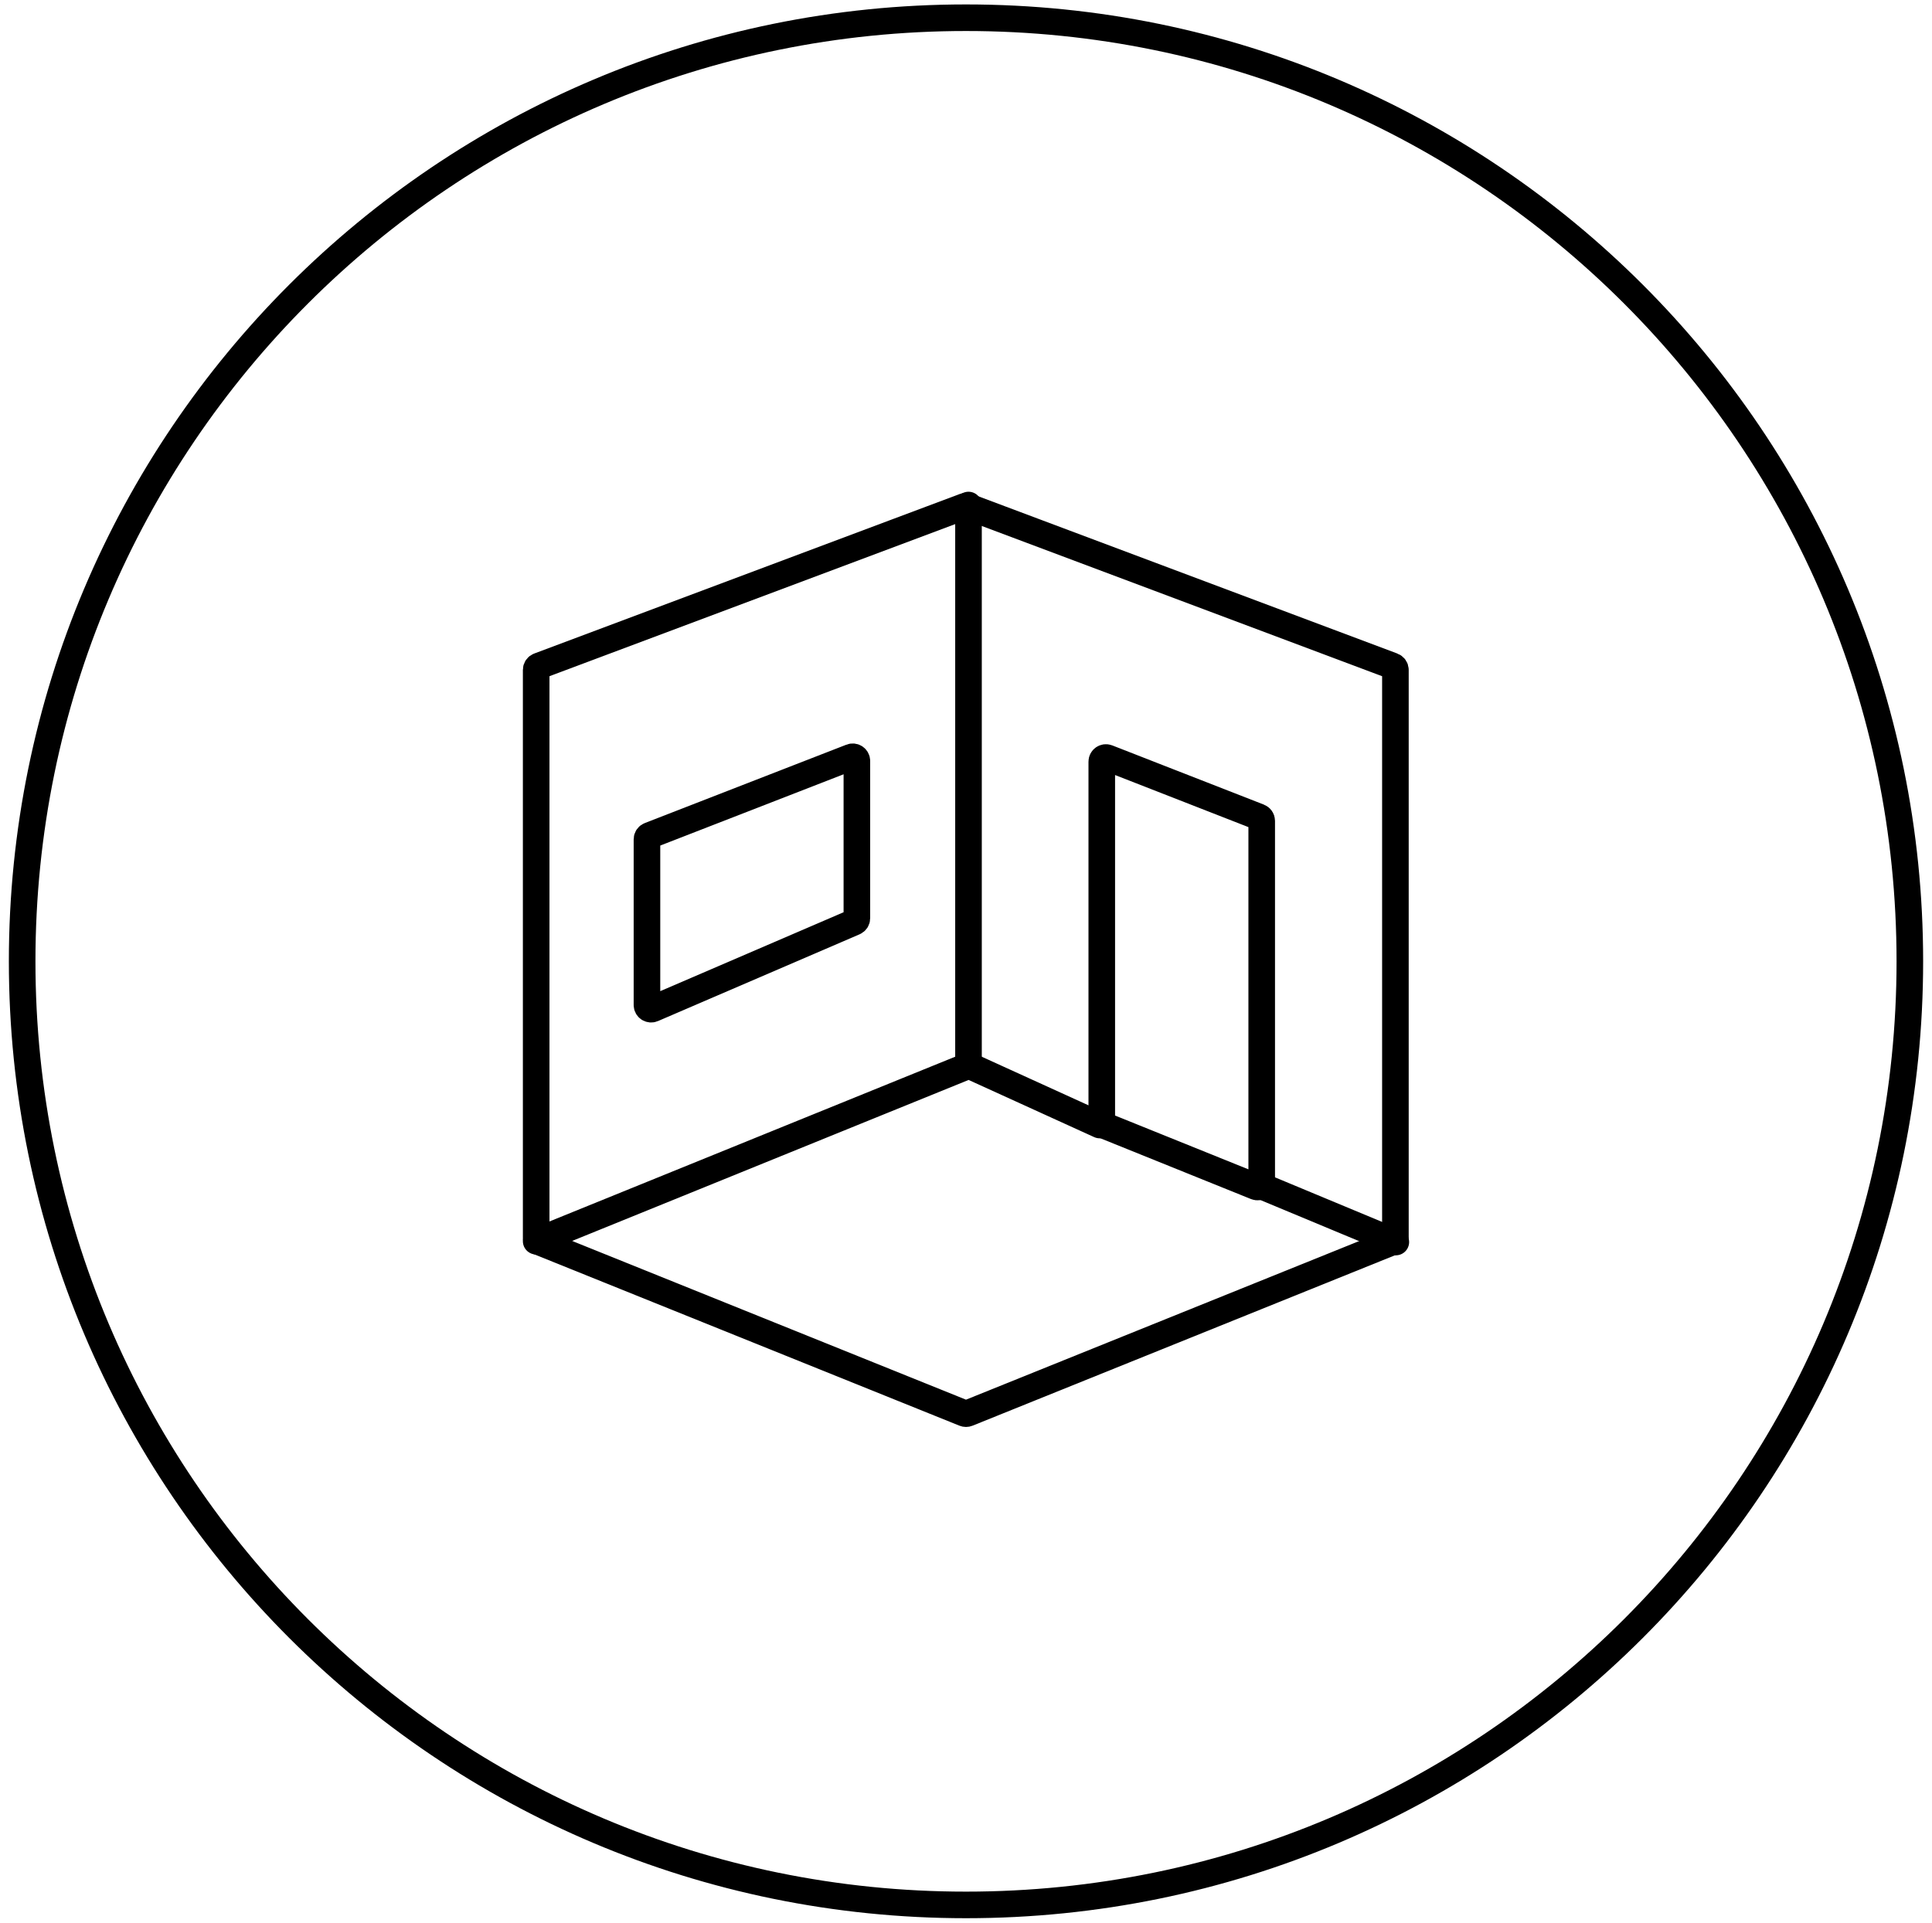
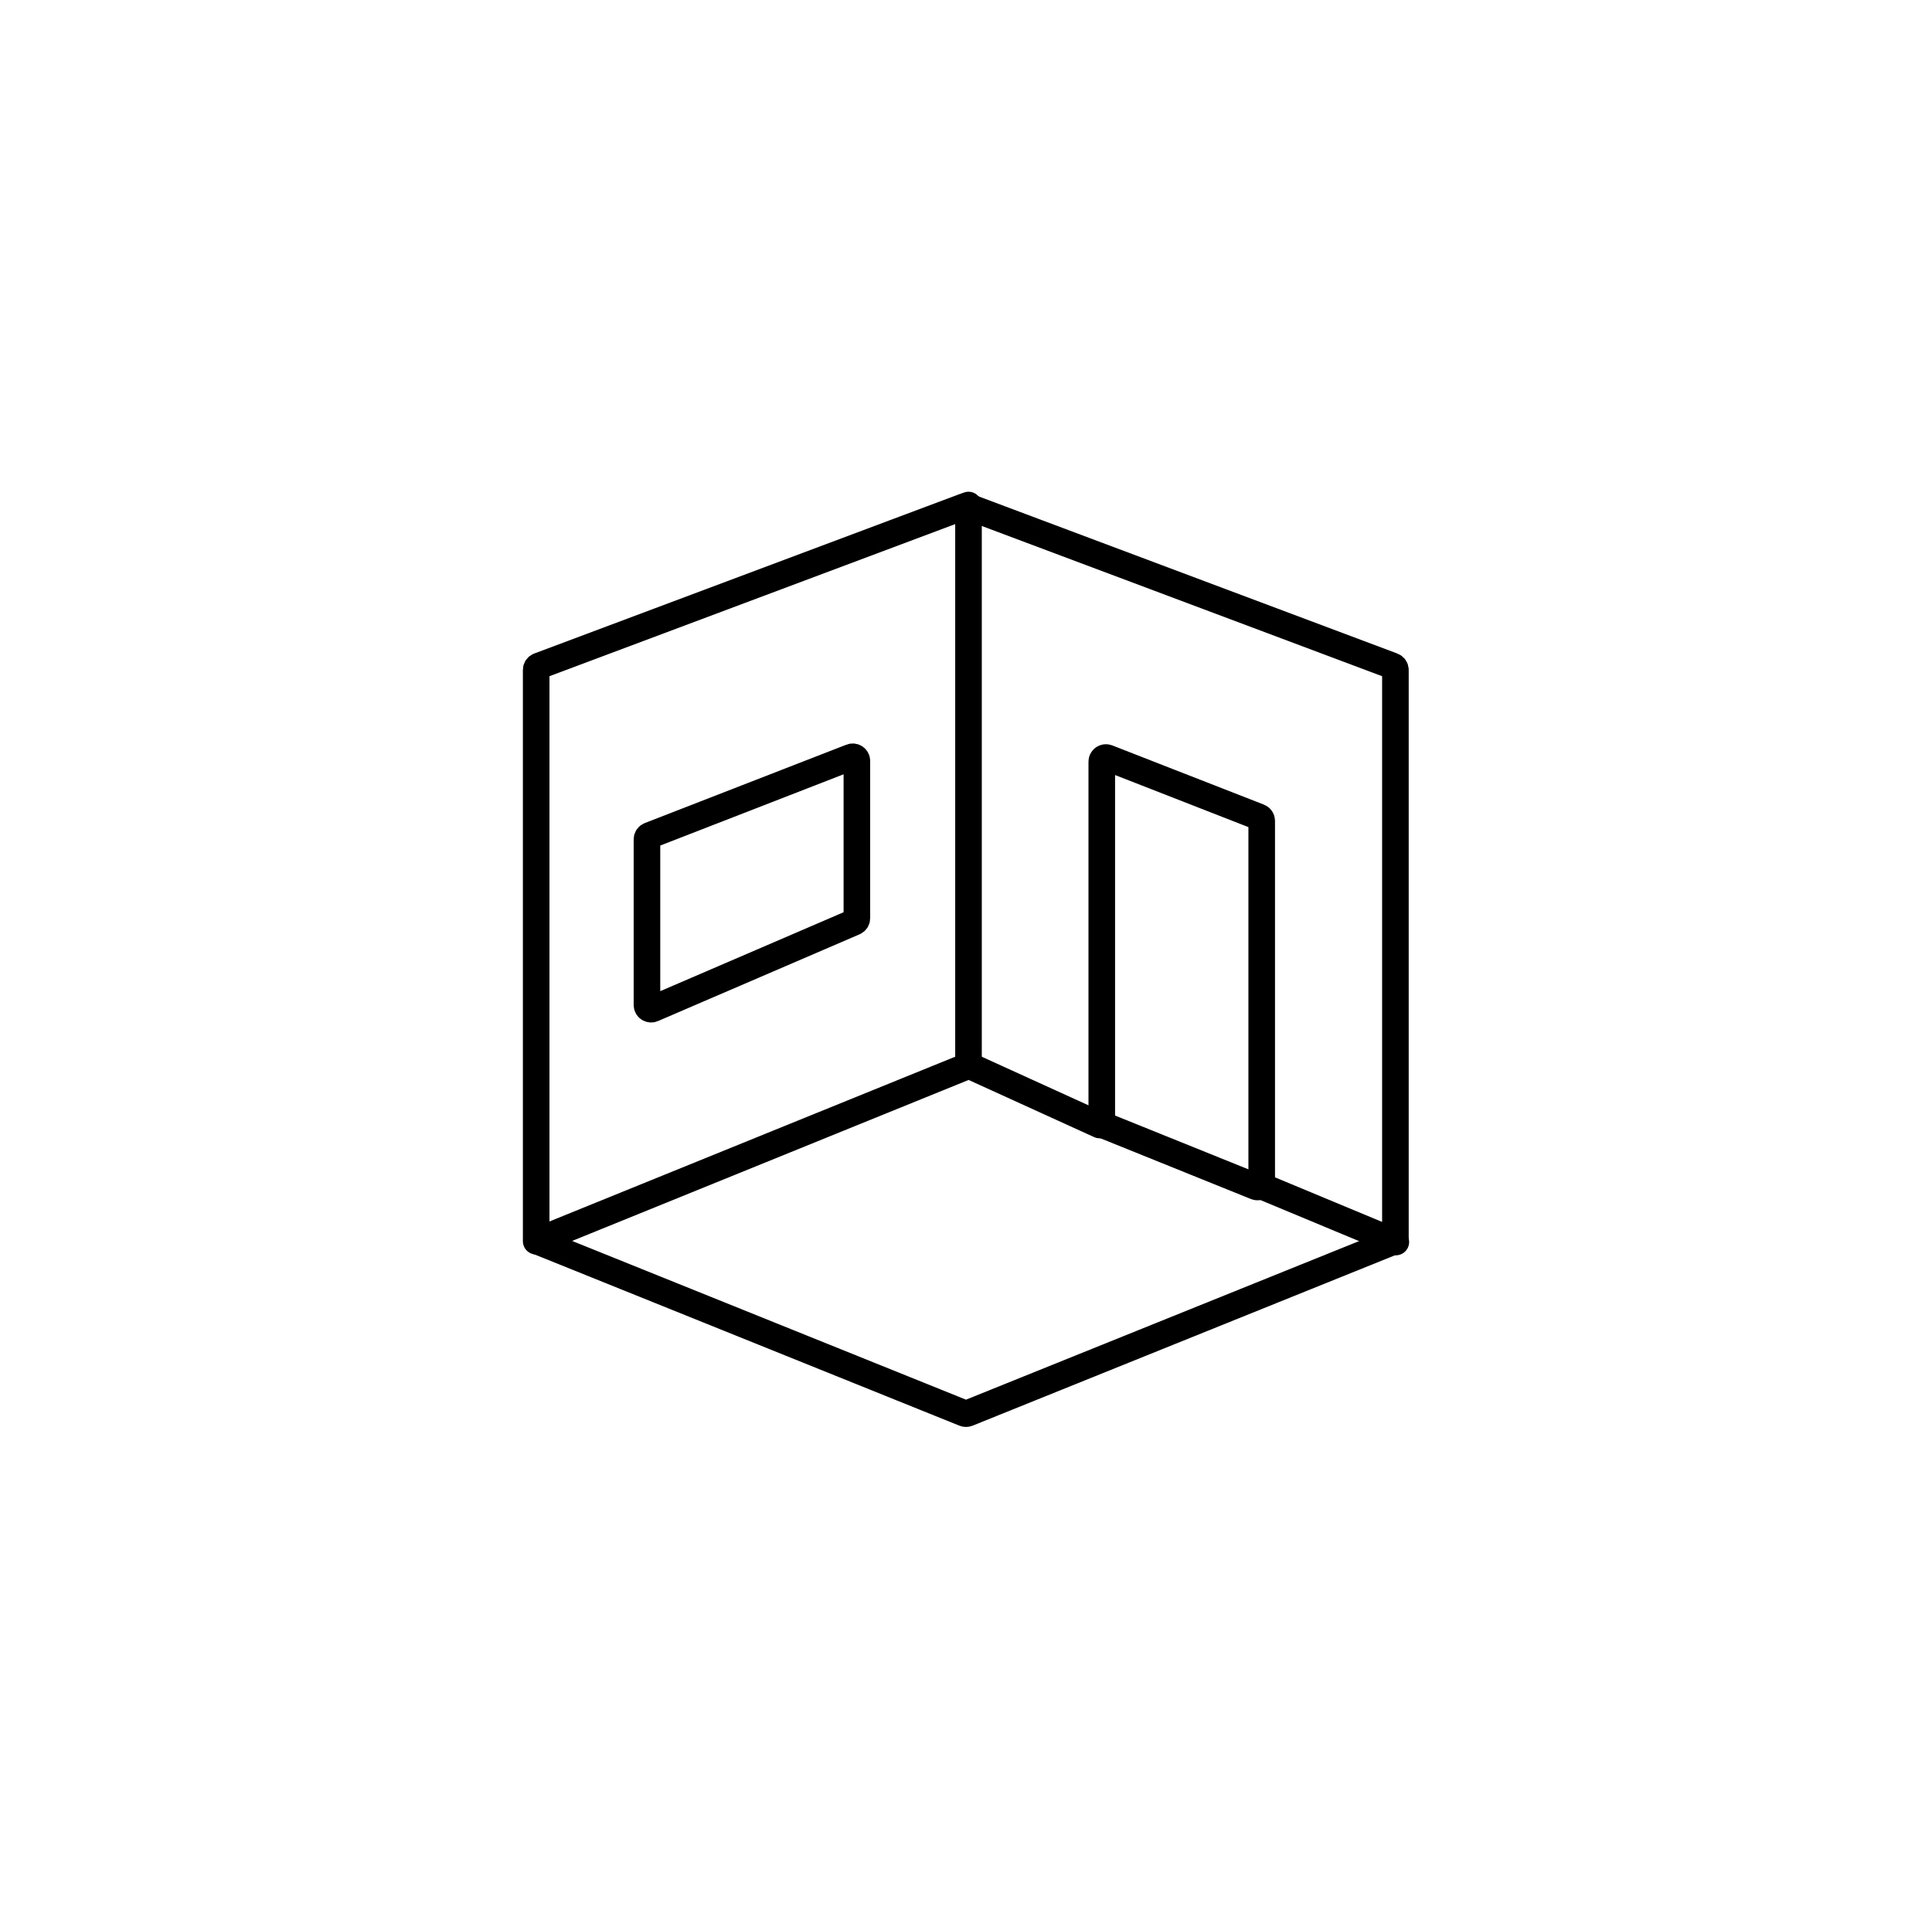
<svg xmlns="http://www.w3.org/2000/svg" width="218" height="217" viewBox="0 0 218 217" fill="none">
-   <path d="M109 215C167.818 215 215.5 167.318 215.5 108.5C215.5 49.682 167.818 2 109 2C50.182 2 2.5 49.682 2.5 108.5C2.5 167.318 50.182 215 109 215Z" stroke="black" style="stroke:black;stroke-opacity:1;" stroke-width="3" />
  <path d="M108.835 57.156L60.805 75.167C60.621 75.236 60.5 75.411 60.5 75.607V139.725C60.5 139.916 60.616 140.089 60.794 140.16L108.824 159.521C108.937 159.567 109.063 159.567 109.176 159.521L157.159 140.16C157.337 140.089 157.453 139.916 157.453 139.725V75.607C157.453 75.411 157.331 75.236 157.148 75.167L109.165 57.156C109.059 57.116 108.941 57.116 108.835 57.156Z" stroke="black" style="stroke:black;stroke-opacity:1;" stroke-width="3" stroke-linecap="round" />
  <path d="M96.047 85.447L73.301 94.292C73.12 94.362 73.001 94.536 73.001 94.73V113.433C73.001 113.771 73.347 113.998 73.657 113.864L96.403 104.071C96.575 103.997 96.687 103.827 96.687 103.639V85.885C96.687 85.554 96.355 85.327 96.047 85.447Z" stroke="black" style="stroke:black;stroke-opacity:1;" stroke-width="3" stroke-linecap="round" />
  <path d="M124.32 126.6V85.966C124.32 85.636 124.653 85.408 124.961 85.529L142.068 92.211C142.248 92.281 142.367 92.455 142.367 92.649V133.505C142.367 133.838 142.03 134.065 141.721 133.941L124.614 127.036C124.437 126.964 124.32 126.791 124.32 126.6Z" stroke="black" style="stroke:black;stroke-opacity:1;" stroke-width="3" stroke-linecap="round" />
  <path d="M109.282 57V120.163" stroke="black" style="stroke:black;stroke-opacity:1;" stroke-width="3" stroke-miterlimit="16" stroke-linecap="round" stroke-linejoin="round" />
  <path d="M60.5 140.089L109.141 120.332C109.261 120.284 109.396 120.287 109.513 120.34L124.086 126.977" stroke="black" style="stroke:black;stroke-opacity:1;" stroke-width="3" stroke-miterlimit="16" stroke-linecap="round" stroke-linejoin="round" />
  <path d="M142.603 133.979L157.5 140.183" stroke="black" style="stroke:black;stroke-opacity:1;" stroke-width="3" stroke-miterlimit="16" stroke-linecap="round" stroke-linejoin="round" />
</svg>